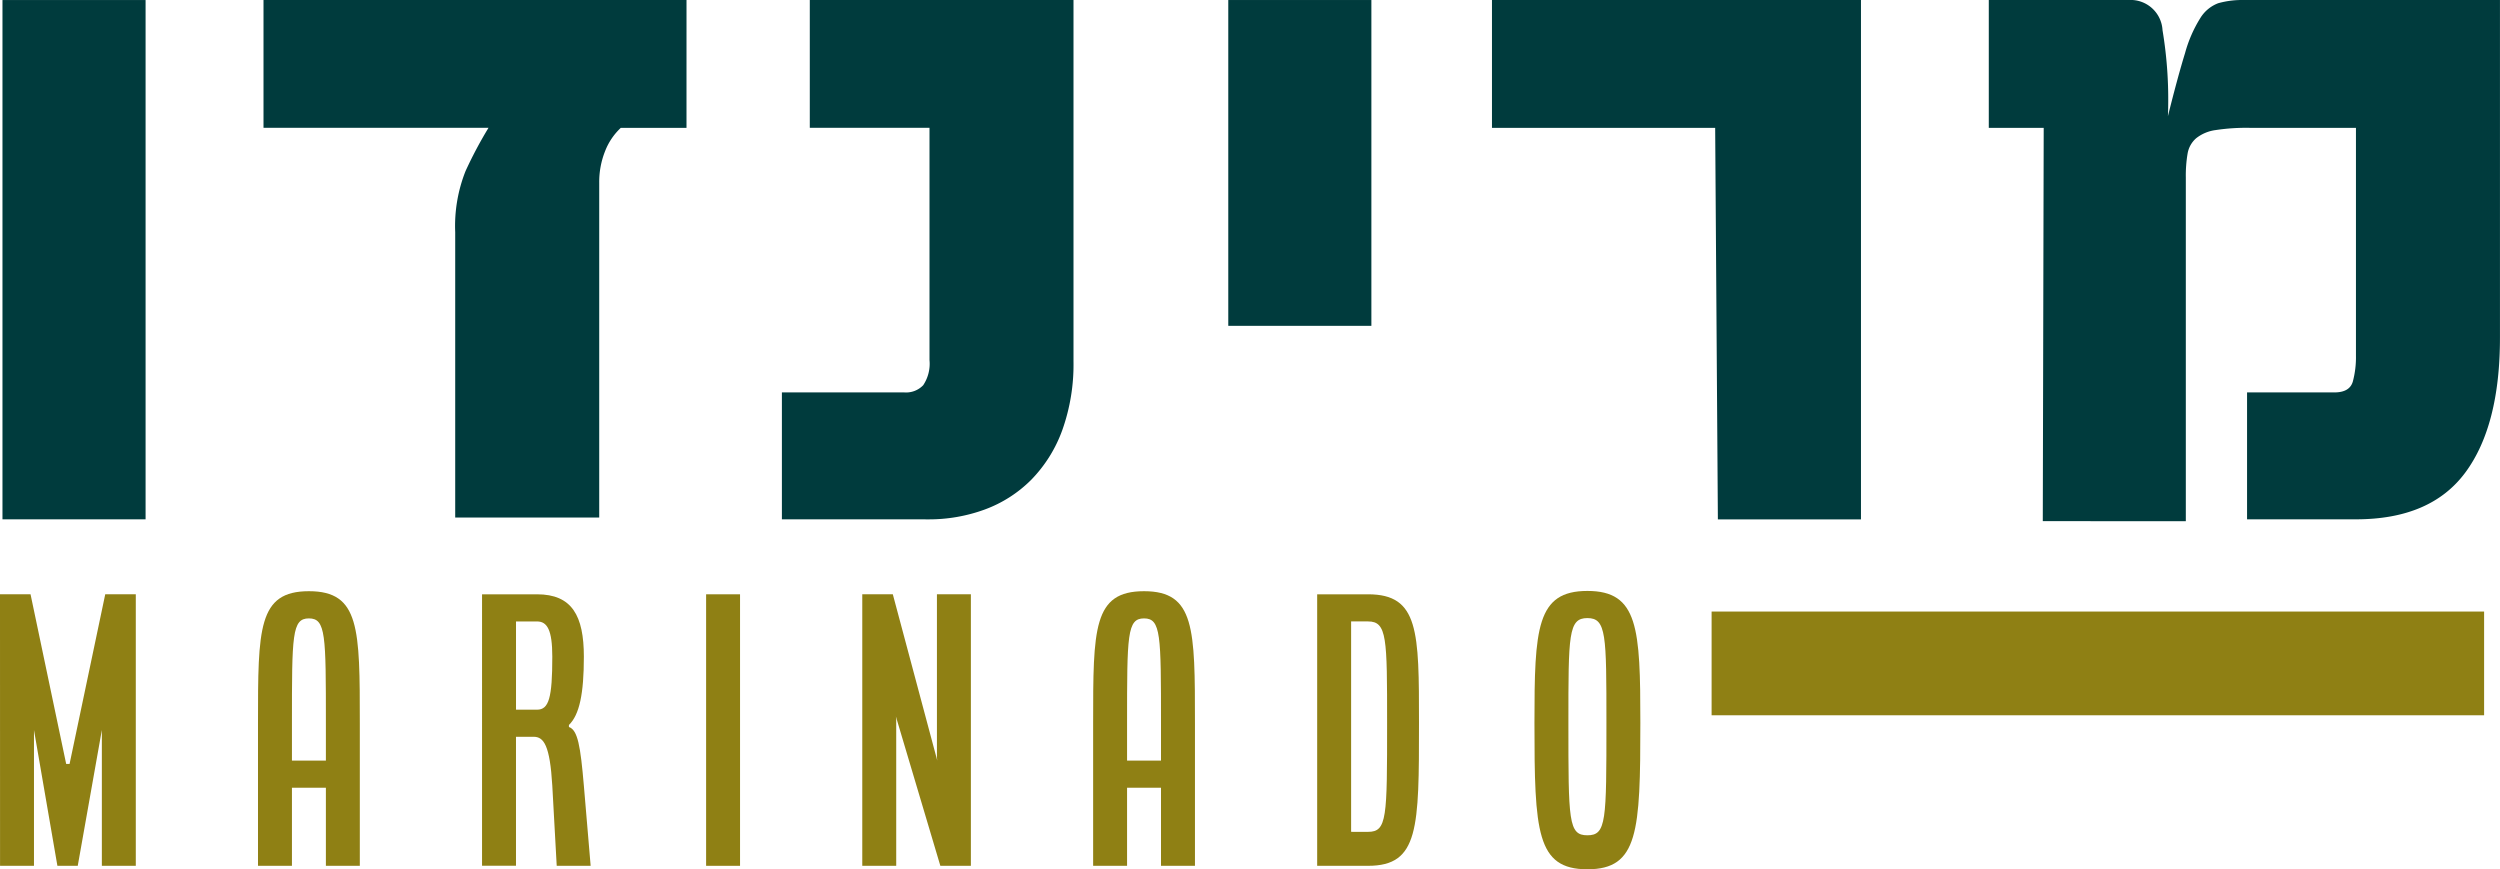
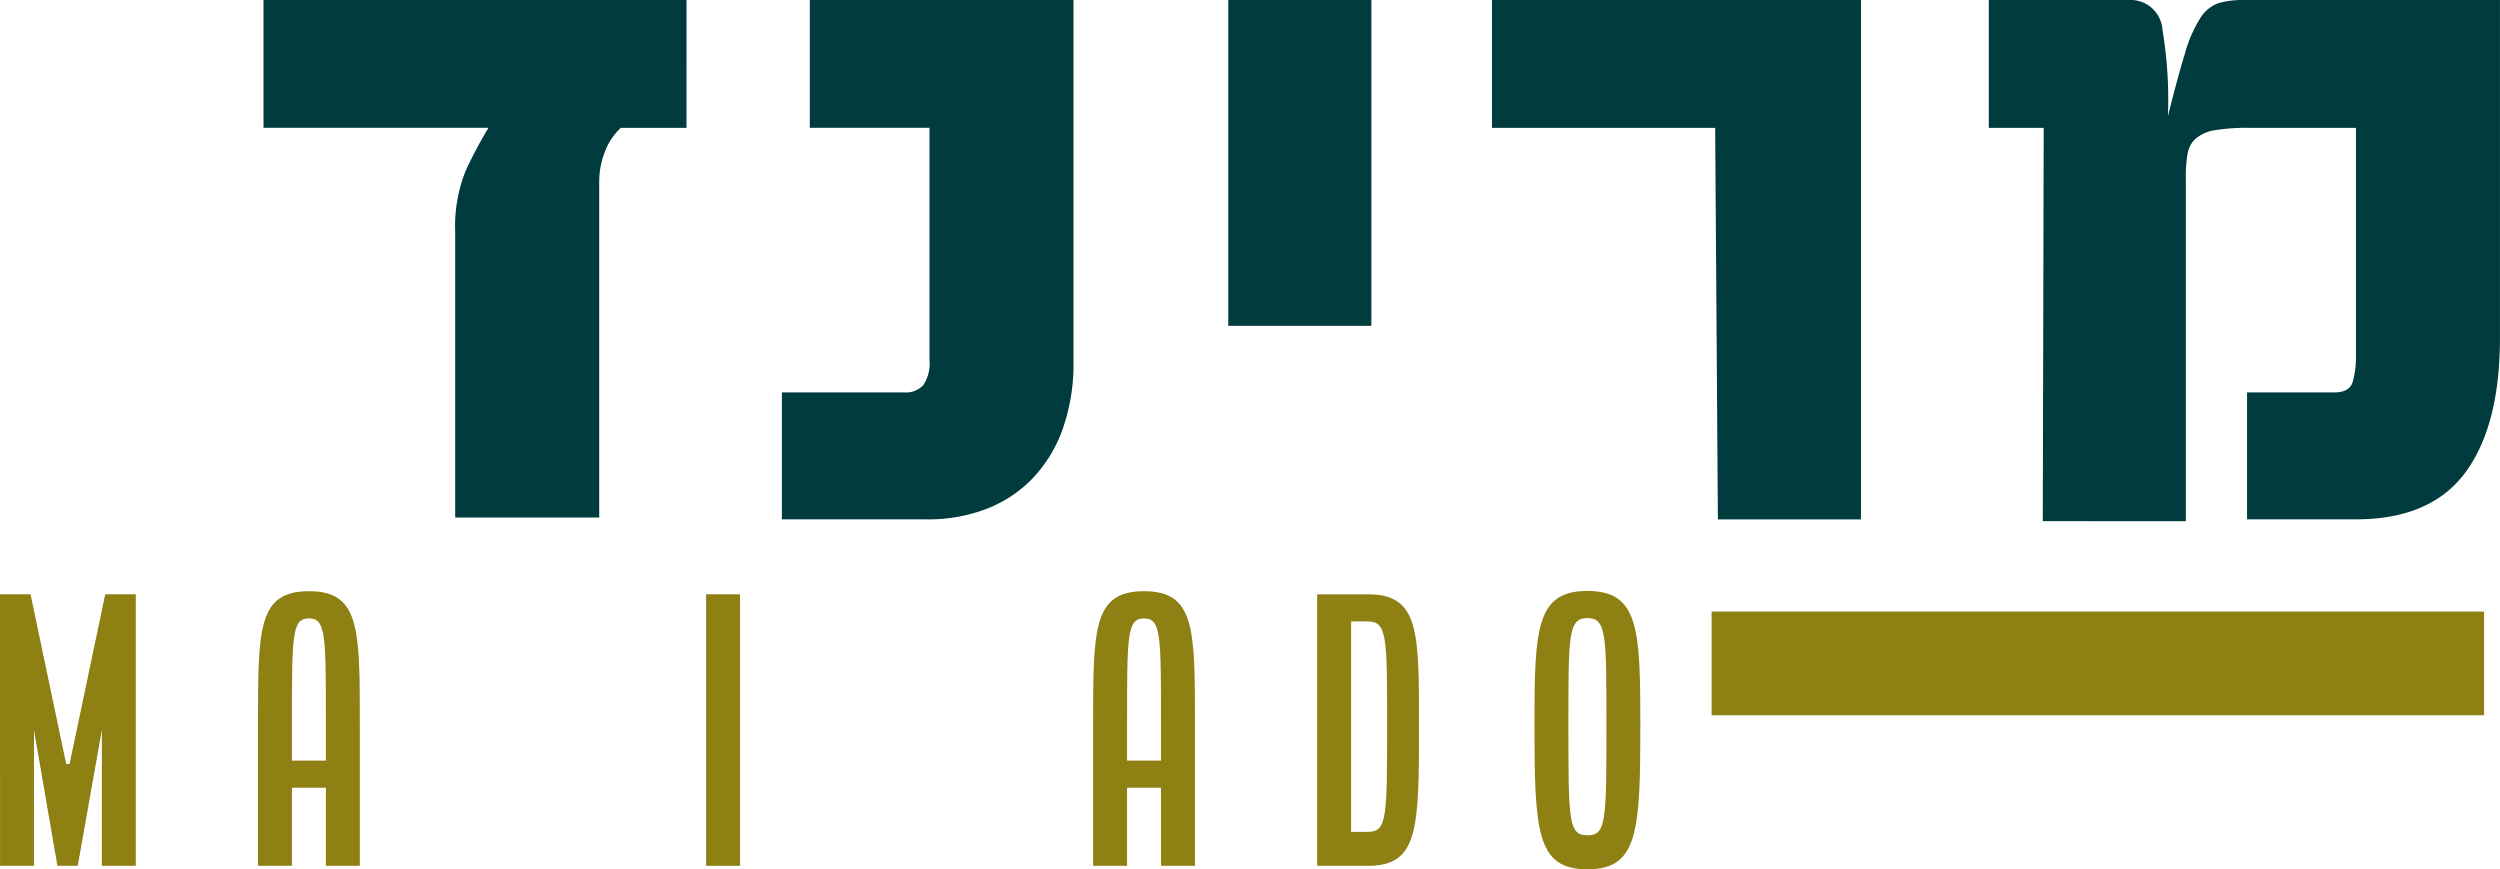
<svg xmlns="http://www.w3.org/2000/svg" width="153.336" height="53.312" viewBox="0 0 153.336 53.312">
  <g id="Group_9719" data-name="Group 9719" transform="translate(7624.855 4820.658)">
-     <rect id="Rectangle_2316" data-name="Rectangle 2316" width="8.777" height="31.851" transform="translate(-7624.703 -4820.656)" fill="#003b3d" />
    <path id="Path_6476" data-name="Path 6476" d="M1293.958,472.186h-4.029a3.865,3.865,0,0,0-.966,1.435,5.093,5.093,0,0,0-.358,1.933v20.535h-8.833v-17.5a9.129,9.129,0,0,1,.635-3.754,25.807,25.807,0,0,1,1.407-2.65h-13.8v-7.839h25.945Z" transform="translate(-8876.707 -5285.003)" fill="#003b3d" />
    <path id="Path_6477" data-name="Path 6477" d="M1358.26,496.2v-7.784h7.508a1.454,1.454,0,0,0,1.159-.442,2.37,2.37,0,0,0,.386-1.546V472.187h-7.342v-7.838h16.174v22.136a11.984,11.984,0,0,1-.69,4.251,8.472,8.472,0,0,1-1.9,3.036,7.841,7.841,0,0,1-2.843,1.822,9.944,9.944,0,0,1-3.505.608Z" transform="translate(-8935.158 -5285.005)" fill="#003b3d" />
    <rect id="Rectangle_2318" data-name="Rectangle 2318" width="8.777" height="19.984" transform="translate(-7549.519 -4820.657)" fill="#003b3d" />
    <path id="Path_6478" data-name="Path 6478" d="M1495.566,472.186h-13.69v-7.839h22.633V496.2h-8.777Z" transform="translate(-9015.222 -5285.003)" fill="#003b3d" />
    <path id="Path_6479" data-name="Path 6479" d="M1571.674,496.306l.056-24.123h-3.368v-7.839h8.556a1.96,1.96,0,0,1,2.1,1.85,25.9,25.9,0,0,1,.331,5.273q.607-2.429,1.05-3.865a8.046,8.046,0,0,1,.938-2.153,2.2,2.2,0,0,1,1.1-.911,5.452,5.452,0,0,1,1.6-.194h15.678v20.7q0,5.41-2.125,8.28t-6.707,2.871h-6.68v-7.784h5.354c.626,0,1-.221,1.132-.662a5.788,5.788,0,0,0,.193-1.6V472.183h-6.514a12.536,12.536,0,0,0-2.1.138,2.437,2.437,0,0,0-1.187.5,1.6,1.6,0,0,0-.525.939,8.053,8.053,0,0,0-.109,1.463v21.087Z" transform="translate(-9071.236 -5285)" fill="#003b3d" />
    <path id="Path_6480" data-name="Path 6480" d="M1222.145,567.8h1.873l2.186,10.408h.208L1228.6,567.8h1.874v16.653h-2.082v-8.327l-1.478,8.327h-1.249l-1.436-8.327v8.327h-2.081Z" transform="translate(-8847 -5352.009)" fill="#8f8014" />
    <path id="Path_6481" data-name="Path 6481" d="M1271.223,577.657v-2.29c0-5.412,0-6.432-1.041-6.432s-1.041,1.02-1.041,6.432v2.29Zm-4.164-2.29c0-5.808,0-8.1,3.123-8.1s3.122,2.29,3.122,8.1v8.743h-2.081v-4.788h-2.082v4.788h-2.082Z" transform="translate(-8876.09 -5351.664)" fill="#8f8014" />
-     <path id="Path_6482" data-name="Path 6482" d="M1309.436,574.88c.729,0,.937-.729.937-3.247,0-1.645-.312-2.165-.937-2.165h-1.289v5.412Zm-3.372-7.077h3.372c2.144,0,2.873,1.311,2.873,3.83,0,2.269-.271,3.56-.916,4.184v.125c.542.187.708,1.165.916,3.6l.416,4.913h-2.081l-.271-4.913c-.146-2.477-.52-3-1.145-3h-1.082v7.911h-2.082Z" transform="translate(-8901.353 -5352.01)" fill="#8f8014" />
    <rect id="Rectangle_2321" data-name="Rectangle 2321" width="2.081" height="16.653" transform="translate(-7581.546 -4784.207)" fill="#8f8014" />
-     <path id="Path_6483" data-name="Path 6483" d="M1372.256,567.8h1.873l2.727,10.2-.021-.208V567.8h2.082v16.653h-1.873l-2.727-9.159.021.208v8.951h-2.082Z" transform="translate(-8944.224 -5352.009)" fill="#8f8014" />
    <path id="Path_6484" data-name="Path 6484" d="M1416.605,577.657v-2.29c0-5.412,0-6.432-1.04-6.432s-1.041,1.02-1.041,6.432v2.29Zm-4.162-2.29c0-5.808,0-8.1,3.122-8.1s3.123,2.29,3.123,8.1v8.743h-2.083v-4.788h-2.081v4.788h-2.081Z" transform="translate(-8970.251 -5351.664)" fill="#8f8014" />
    <path id="Path_6485" data-name="Path 6485" d="M1454.57,582.373c1.166,0,1.166-.874,1.166-6.682,0-5.2,0-6.224-1.166-6.224h-1.041v12.905Zm-3.123-14.57h3.123c3.122,0,3.122,2.289,3.122,7.889,0,6.453,0,8.764-3.122,8.764h-3.123Z" transform="translate(-8995.514 -5352.01)" fill="#8f8014" />
    <path id="Path_6486" data-name="Path 6486" d="M1492.518,582.2c1.167,0,1.167-.874,1.167-6.89,0-5.412,0-6.432-1.167-6.432s-1.165,1.02-1.165,6.432c0,6.016,0,6.89,1.165,6.89m0-14.987c3.123,0,3.248,2.289,3.248,8.1,0,6.661-.125,8.972-3.248,8.972s-3.247-2.31-3.247-8.972c0-5.807.125-8.1,3.247-8.1" transform="translate(-9020.011 -5351.626)" fill="#8f8014" />
    <rect id="Rectangle_2323" data-name="Rectangle 2323" width="47.381" height="6.362" transform="translate(-7519.875 -4783.149)" fill="#8f8014" />
  </g>
</svg>